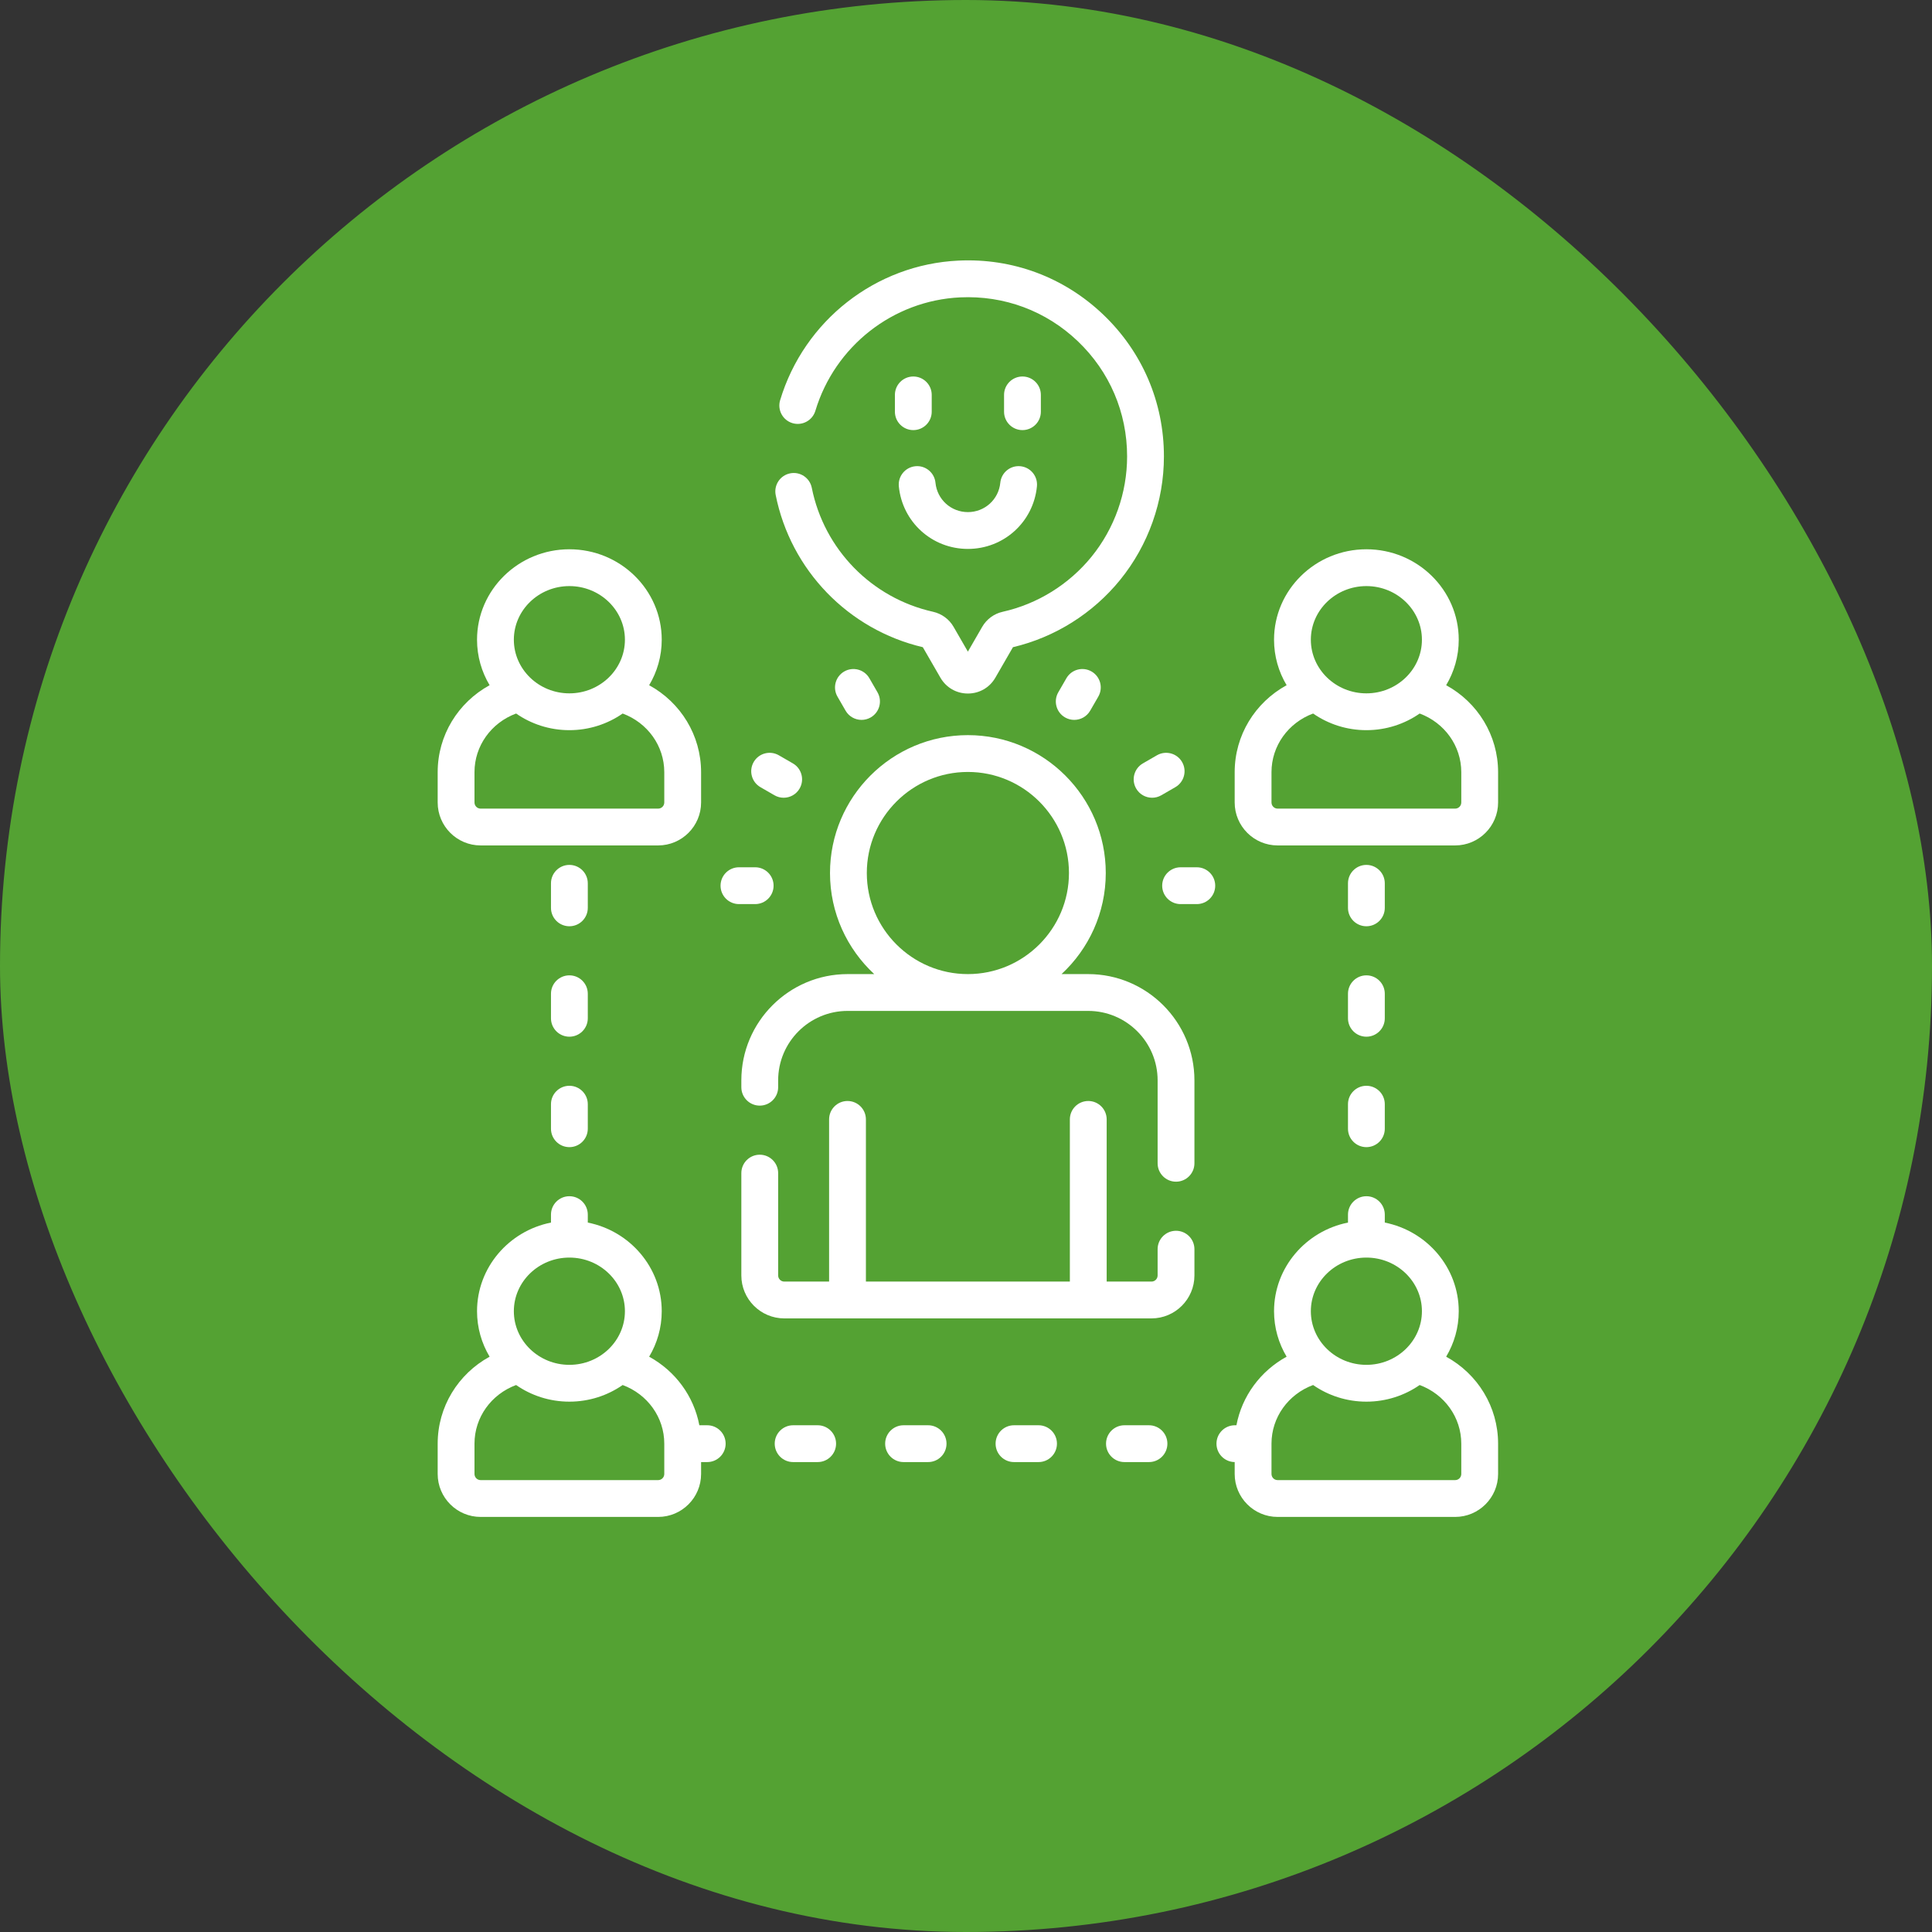
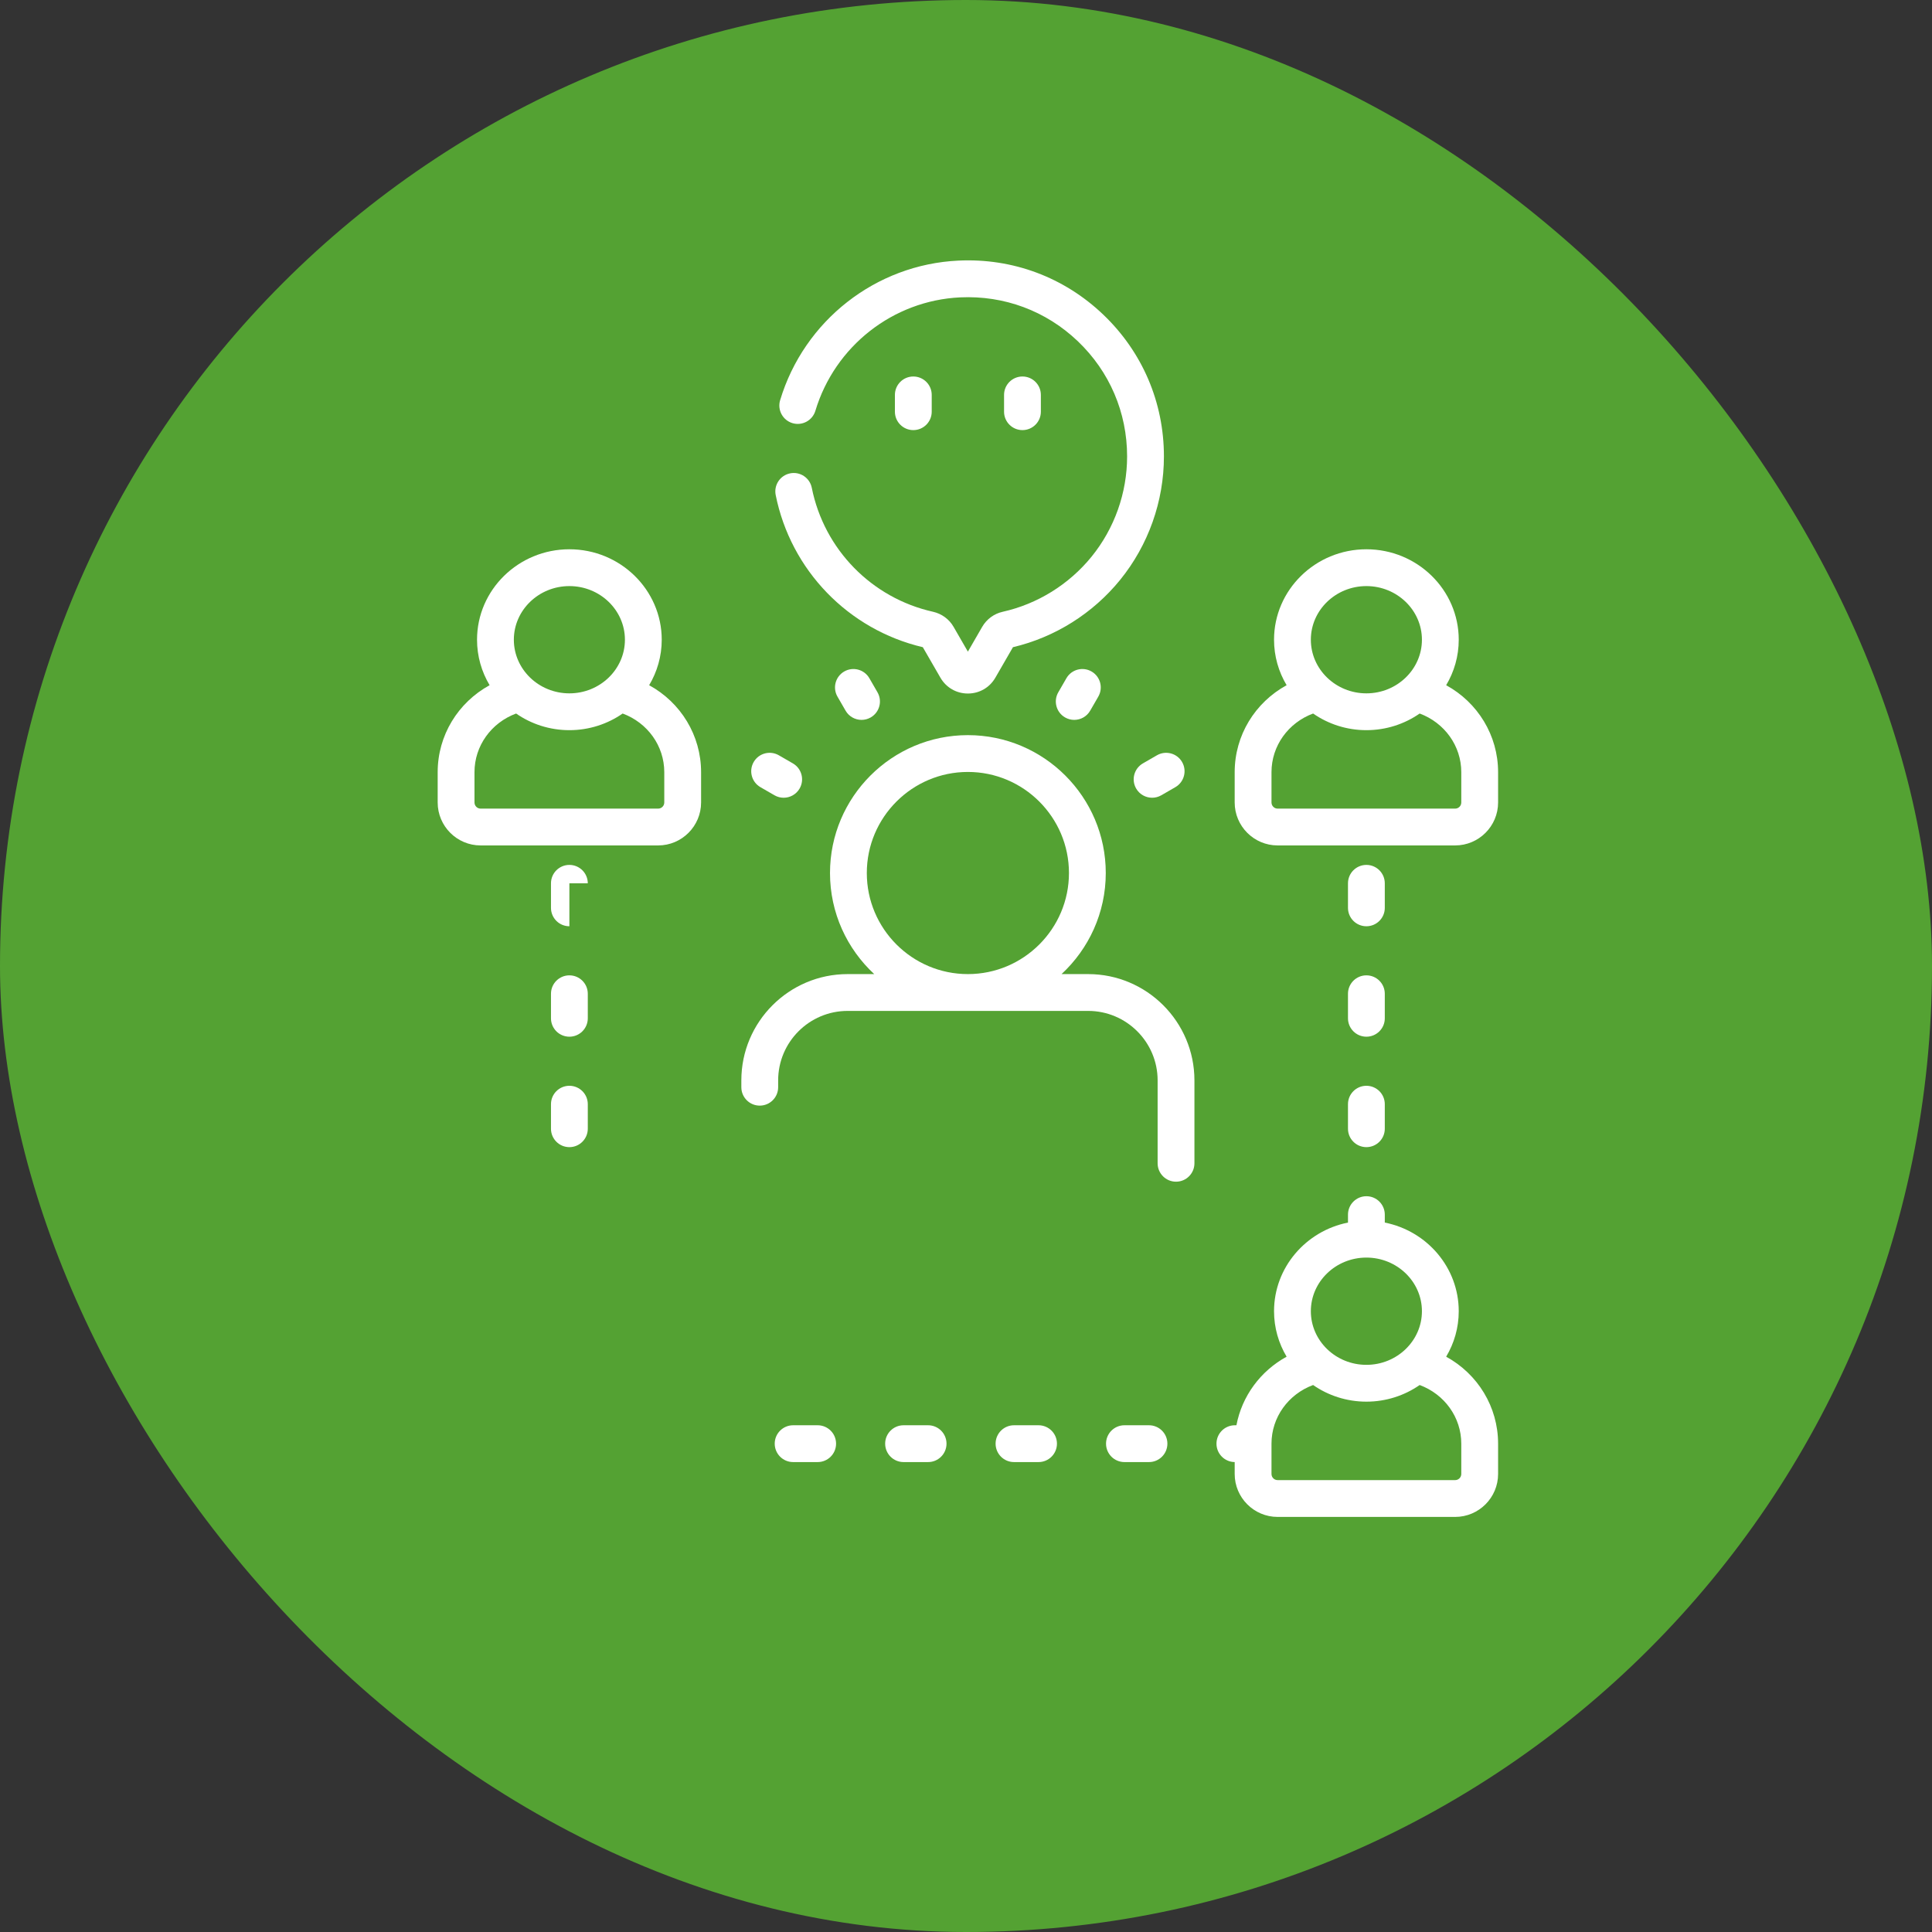
<svg xmlns="http://www.w3.org/2000/svg" width="512" height="512" viewBox="0 0 512 512" fill="none">
  <rect x="0" y="0" width="512" height="512" fill="#333333" stroke="none" />
  <rect width="512" height="512" rx="256" fill="#54A233" />
  <path d="M127.371 224.048H174.415C180.69 224.048 185.796 218.941 185.796 212.666V204.634C185.796 194.86 180.39 186.164 172.033 181.586C174.148 178.042 175.366 173.925 175.366 169.532C175.366 156.316 164.388 145.563 150.893 145.563C137.398 145.563 126.419 156.315 126.419 169.532C126.419 173.925 127.637 178.042 129.752 181.586C121.395 186.164 115.989 194.86 115.989 204.634V212.666C115.989 218.941 121.095 224.048 127.371 224.048ZM150.893 155.32C159.008 155.32 165.61 161.695 165.61 169.533C165.61 177.37 159.008 183.746 150.893 183.746C142.777 183.746 136.175 177.37 136.175 169.533C136.175 161.695 142.777 155.32 150.893 155.32ZM125.745 204.634C125.745 197.65 130.187 191.539 136.773 189.09C140.765 191.864 145.636 193.501 150.893 193.501C156.149 193.501 161.02 191.864 165.013 189.09C171.598 191.539 176.041 197.65 176.041 204.634V212.666C176.041 213.563 175.311 214.292 174.415 214.292H127.371C126.474 214.292 125.745 213.563 125.745 212.666V204.634Z" fill="white" />
  <path d="M383.247 181.586C385.362 178.042 386.581 173.925 386.581 169.532C386.581 156.316 375.602 145.563 362.107 145.563C348.612 145.563 337.633 156.315 337.633 169.532C337.633 173.925 338.852 178.042 340.967 181.586C332.61 186.164 327.203 194.86 327.203 204.634V212.666C327.203 218.941 332.309 224.048 338.585 224.048H385.629C391.905 224.048 397.011 218.941 397.011 212.666V204.634C397.011 194.86 391.604 186.164 383.247 181.586ZM362.107 155.32C370.223 155.32 376.825 161.695 376.825 169.533C376.825 177.37 370.223 183.746 362.107 183.746C353.991 183.746 347.389 177.37 347.389 169.533C347.389 161.695 353.991 155.32 362.107 155.32ZM387.255 212.666C387.255 213.563 386.525 214.292 385.629 214.292H338.585C337.689 214.292 336.959 213.563 336.959 212.666V204.634C336.959 197.65 341.401 191.539 347.987 189.09C351.98 191.864 356.851 193.501 362.107 193.501C367.363 193.501 372.234 191.864 376.227 189.09C382.812 191.539 387.255 197.65 387.255 204.634V212.666Z" fill="white" />
  <path d="M383.247 359.538C385.362 355.994 386.581 351.877 386.581 347.484C386.581 335.903 378.151 326.216 366.986 323.995V321.89C366.986 319.195 364.802 317.012 362.108 317.012C359.414 317.012 357.23 319.195 357.23 321.89V323.995C346.064 326.216 337.634 335.904 337.634 347.484C337.634 351.877 338.853 355.994 340.968 359.538C334.033 363.338 329.133 369.974 327.666 377.709H327.256C324.563 377.709 322.379 379.892 322.379 382.587C322.379 385.263 324.535 387.434 327.204 387.462V390.618C327.204 396.894 332.31 402 338.586 402H385.63C391.905 402 397.011 396.894 397.011 390.618V382.587C397.011 372.813 391.604 364.117 383.247 359.538ZM362.107 333.272C370.223 333.272 376.825 339.648 376.825 347.485C376.825 355.322 370.223 361.698 362.107 361.698C353.991 361.698 347.389 355.322 347.389 347.485C347.389 339.648 353.991 333.272 362.107 333.272ZM387.255 390.618C387.255 391.515 386.525 392.244 385.629 392.244H338.585C337.689 392.244 336.959 391.515 336.959 390.618V382.587C336.959 375.603 341.401 369.492 347.986 367.043C351.979 369.816 356.85 371.453 362.107 371.453C367.363 371.453 372.234 369.816 376.227 367.043C382.812 369.492 387.254 375.603 387.254 382.587L387.255 390.618Z" fill="white" />
-   <path d="M205.008 234.716C205.008 232.021 202.824 229.838 200.13 229.838H195.832C193.138 229.838 190.954 232.021 190.954 234.716C190.954 237.411 193.138 239.594 195.832 239.594H200.13C202.824 239.594 205.008 237.411 205.008 234.716Z" fill="white" />
  <path d="M201.52 208.606L205.243 210.756C206.011 211.199 206.85 211.41 207.678 211.41C209.363 211.41 211.003 210.535 211.906 208.97C213.253 206.637 212.454 203.654 210.121 202.307L206.398 200.158C204.065 198.811 201.082 199.609 199.735 201.943C198.388 204.276 199.187 207.259 201.52 208.606Z" fill="white" />
  <path d="M223.727 177.952C221.394 179.298 220.594 182.282 221.941 184.615L224.09 188.338C224.994 189.903 226.633 190.778 228.319 190.778C229.146 190.778 229.985 190.567 230.753 190.123C233.086 188.777 233.886 185.794 232.539 183.46L230.391 179.737C229.044 177.404 226.06 176.605 223.727 177.952Z" fill="white" />
  <path d="M282.61 179.737L280.46 183.46C279.113 185.793 279.913 188.776 282.246 190.123C283.014 190.567 283.853 190.778 284.68 190.778C286.366 190.778 288.005 189.903 288.909 188.338L291.058 184.615C292.405 182.282 291.606 179.299 289.273 177.952C286.94 176.604 283.956 177.404 282.61 179.737Z" fill="white" />
  <path d="M302.878 202.307C300.546 203.654 299.746 206.637 301.093 208.97C301.997 210.535 303.636 211.41 305.322 211.41C306.149 211.41 306.988 211.199 307.757 210.756L311.479 208.606C313.812 207.259 314.612 204.276 313.265 201.943C311.918 199.609 308.934 198.811 306.601 200.158L302.878 202.307Z" fill="white" />
-   <path d="M317.167 229.839H312.869C310.175 229.839 307.991 232.022 307.991 234.717C307.991 237.411 310.175 239.595 312.869 239.595H317.167C319.861 239.595 322.045 237.411 322.045 234.717C322.045 232.022 319.861 229.839 317.167 229.839Z" fill="white" />
-   <path d="M187.422 377.709H185.334C183.867 369.974 178.968 363.338 172.032 359.538C174.147 355.994 175.366 351.877 175.366 347.484C175.366 335.903 166.936 326.216 155.771 323.995V321.89C155.771 319.195 153.587 317.012 150.893 317.012C148.199 317.012 146.015 319.195 146.015 321.89V323.995C134.849 326.216 126.419 335.904 126.419 347.484C126.419 351.877 127.638 355.994 129.753 359.538C121.396 364.117 115.989 372.813 115.989 382.587V390.618C115.989 396.894 121.096 402 127.371 402H174.415C180.691 402 185.797 396.894 185.797 390.618V387.465H187.423C190.117 387.465 192.301 385.282 192.301 382.587C192.301 379.892 190.116 377.709 187.422 377.709ZM150.893 333.272C159.008 333.272 165.61 339.648 165.61 347.485C165.61 355.322 159.008 361.698 150.893 361.698C142.777 361.698 136.175 355.322 136.175 347.485C136.175 339.648 142.777 333.272 150.893 333.272ZM176.041 390.618C176.041 391.515 175.311 392.244 174.415 392.244H127.371C126.474 392.244 125.745 391.515 125.745 390.618V382.587C125.745 375.602 130.187 369.491 136.773 367.043C140.766 369.816 145.636 371.453 150.893 371.453C156.149 371.453 161.02 369.816 165.013 367.043C171.599 369.492 176.041 375.603 176.041 382.587V390.618Z" fill="white" />
  <path d="M304.493 377.709H297.989C295.295 377.709 293.111 379.892 293.111 382.587C293.111 385.281 295.295 387.465 297.989 387.465H304.493C307.187 387.465 309.371 385.281 309.371 382.587C309.371 379.892 307.187 377.709 304.493 377.709Z" fill="white" />
  <path d="M275.225 377.709H268.721C266.027 377.709 263.843 379.892 263.843 382.587C263.843 385.281 266.027 387.465 268.721 387.465H275.225C277.919 387.465 280.103 385.281 280.103 382.587C280.103 379.892 277.919 377.709 275.225 377.709Z" fill="white" />
  <path d="M216.69 377.709H210.186C207.492 377.709 205.308 379.892 205.308 382.587C205.308 385.281 207.492 387.465 210.186 387.465H216.69C219.384 387.465 221.568 385.281 221.568 382.587C221.568 379.892 219.384 377.709 216.69 377.709Z" fill="white" />
  <path d="M245.958 377.709H239.454C236.76 377.709 234.576 379.892 234.576 382.587C234.576 385.281 236.76 387.465 239.454 387.465H245.958C248.652 387.465 250.836 385.281 250.836 382.587C250.836 379.892 248.652 377.709 245.958 377.709Z" fill="white" />
  <path d="M357.229 269.859C357.229 272.553 359.413 274.737 362.107 274.737C364.801 274.737 366.985 272.553 366.985 269.859V263.355C366.985 260.66 364.801 258.477 362.107 258.477C359.413 258.477 357.229 260.66 357.229 263.355V269.859Z" fill="white" />
  <path d="M362.107 245.469C364.801 245.469 366.985 243.286 366.985 240.591V234.087C366.985 231.393 364.801 229.209 362.107 229.209C359.413 229.209 357.229 231.393 357.229 234.087V240.591C357.229 243.286 359.413 245.469 362.107 245.469Z" fill="white" />
  <path d="M357.229 299.126C357.229 301.821 359.413 304.004 362.107 304.004C364.801 304.004 366.985 301.821 366.985 299.126V292.622C366.985 289.928 364.801 287.744 362.107 287.744C359.413 287.744 357.229 289.928 357.229 292.622V299.126Z" fill="white" />
  <path d="M155.771 263.355C155.771 260.66 153.587 258.477 150.893 258.477C148.199 258.477 146.015 260.66 146.015 263.355V269.859C146.015 272.553 148.199 274.737 150.893 274.737C153.587 274.737 155.771 272.553 155.771 269.859V263.355Z" fill="white" />
  <path d="M150.893 287.744C148.199 287.744 146.015 289.928 146.015 292.622V299.126C146.015 301.821 148.199 304.004 150.893 304.004C153.587 304.004 155.771 301.821 155.771 299.126V292.622C155.771 289.928 153.587 287.744 150.893 287.744Z" fill="white" />
-   <path d="M155.771 234.087C155.771 231.393 153.587 229.209 150.893 229.209C148.199 229.209 146.015 231.393 146.015 234.087V240.591C146.015 243.286 148.199 245.469 150.893 245.469C153.587 245.469 155.771 243.286 155.771 240.591V234.087Z" fill="white" />
+   <path d="M155.771 234.087C155.771 231.393 153.587 229.209 150.893 229.209C148.199 229.209 146.015 231.393 146.015 234.087V240.591C146.015 243.286 148.199 245.469 150.893 245.469V234.087Z" fill="white" />
  <path d="M242.037 99.776C239.343 99.776 237.159 101.96 237.159 104.654V109.104C237.159 111.799 239.343 113.982 242.037 113.982C244.731 113.982 246.915 111.799 246.915 109.104V104.654C246.915 101.96 244.731 99.776 242.037 99.776Z" fill="white" />
  <path d="M270.963 113.982C273.656 113.982 275.84 111.799 275.84 109.104V104.654C275.84 101.96 273.656 99.776 270.963 99.776C268.269 99.776 266.085 101.96 266.085 104.654V109.104C266.085 111.799 268.269 113.982 270.963 113.982Z" fill="white" />
-   <path d="M256.5 135.714C252.037 135.714 248.344 132.37 247.91 127.936C247.648 125.255 245.26 123.289 242.58 123.556C239.899 123.819 237.938 126.205 238.2 128.886C239.125 138.341 246.992 145.47 256.5 145.47C266.007 145.47 273.874 138.341 274.799 128.886C275.061 126.205 273.1 123.819 270.419 123.556C267.732 123.293 265.351 125.255 265.089 127.936C264.656 132.371 260.963 135.714 256.5 135.714Z" fill="white" />
  <path d="M215.132 129.27C214.604 126.628 212.034 124.911 209.392 125.443C206.75 125.971 205.037 128.54 205.565 131.182C209.546 151.096 224.819 166.867 244.554 171.512L249.215 179.586C250.735 182.22 253.459 183.792 256.499 183.792C259.54 183.792 262.263 182.22 263.783 179.586L268.444 171.512C279.551 168.895 289.619 162.576 296.853 153.668C304.332 144.457 308.451 132.84 308.451 120.954C308.451 106.611 302.734 93.26 292.353 83.357C281.979 73.461 268.357 68.371 253.989 69.062C232.082 70.096 213.095 84.962 206.742 106.056C205.965 108.636 207.427 111.356 210.006 112.134C212.585 112.908 215.306 111.449 216.083 108.869C221.246 91.728 236.664 79.646 254.449 78.806C266.127 78.263 277.193 82.379 285.62 90.417C294.051 98.46 298.695 109.306 298.695 120.954C298.695 130.607 295.351 140.041 289.279 147.518C283.291 154.892 274.92 160.082 265.705 162.132C263.438 162.636 261.464 164.092 260.29 166.125L256.5 172.69L252.685 166.082C251.528 164.078 249.548 162.635 247.255 162.123C231.004 158.492 218.395 145.596 215.132 129.27Z" fill="white" />
  <path d="M288.372 258.146H281.321C288.522 251.467 293.041 241.933 293.041 231.359C293.041 211.211 276.649 194.818 256.5 194.818C236.351 194.818 219.958 211.21 219.958 231.359C219.958 241.933 224.477 251.467 231.679 258.146H224.628C209.098 258.146 196.463 270.781 196.463 286.311V288.124C196.463 290.819 198.647 293.002 201.341 293.002C204.035 293.002 206.219 290.819 206.219 288.124V286.311C206.219 276.16 214.477 267.902 224.628 267.902H288.372C298.523 267.902 306.782 276.16 306.782 286.311V308.282C306.782 310.977 308.966 313.16 311.659 313.16C314.353 313.16 316.537 310.977 316.537 308.282V286.311C316.537 270.781 303.902 258.146 288.372 258.146ZM256.5 258.146C241.73 258.146 229.714 246.129 229.714 231.359C229.714 216.59 241.73 204.574 256.5 204.574C271.27 204.574 283.285 216.59 283.285 231.359C283.285 246.129 271.27 258.146 256.5 258.146Z" fill="white" />
-   <path d="M311.659 326.168C308.965 326.168 306.781 328.352 306.781 331.046V338.007C306.781 338.903 306.051 339.633 305.155 339.633H293.281V296.653C293.281 293.958 291.097 291.775 288.403 291.775C285.709 291.775 283.525 293.958 283.525 296.653V339.633H229.475V296.653C229.475 293.958 227.291 291.775 224.597 291.775C221.903 291.775 219.719 293.958 219.719 296.653V339.633H207.845C206.948 339.633 206.219 338.903 206.219 338.007V310.888C206.219 308.193 204.035 306.01 201.341 306.01C198.647 306.01 196.463 308.193 196.463 310.888V338.007C196.463 344.282 201.569 349.388 207.845 349.388H305.155C311.43 349.388 316.537 344.282 316.537 338.007V331.046C316.537 328.352 314.353 326.168 311.659 326.168Z" fill="white" />
</svg>